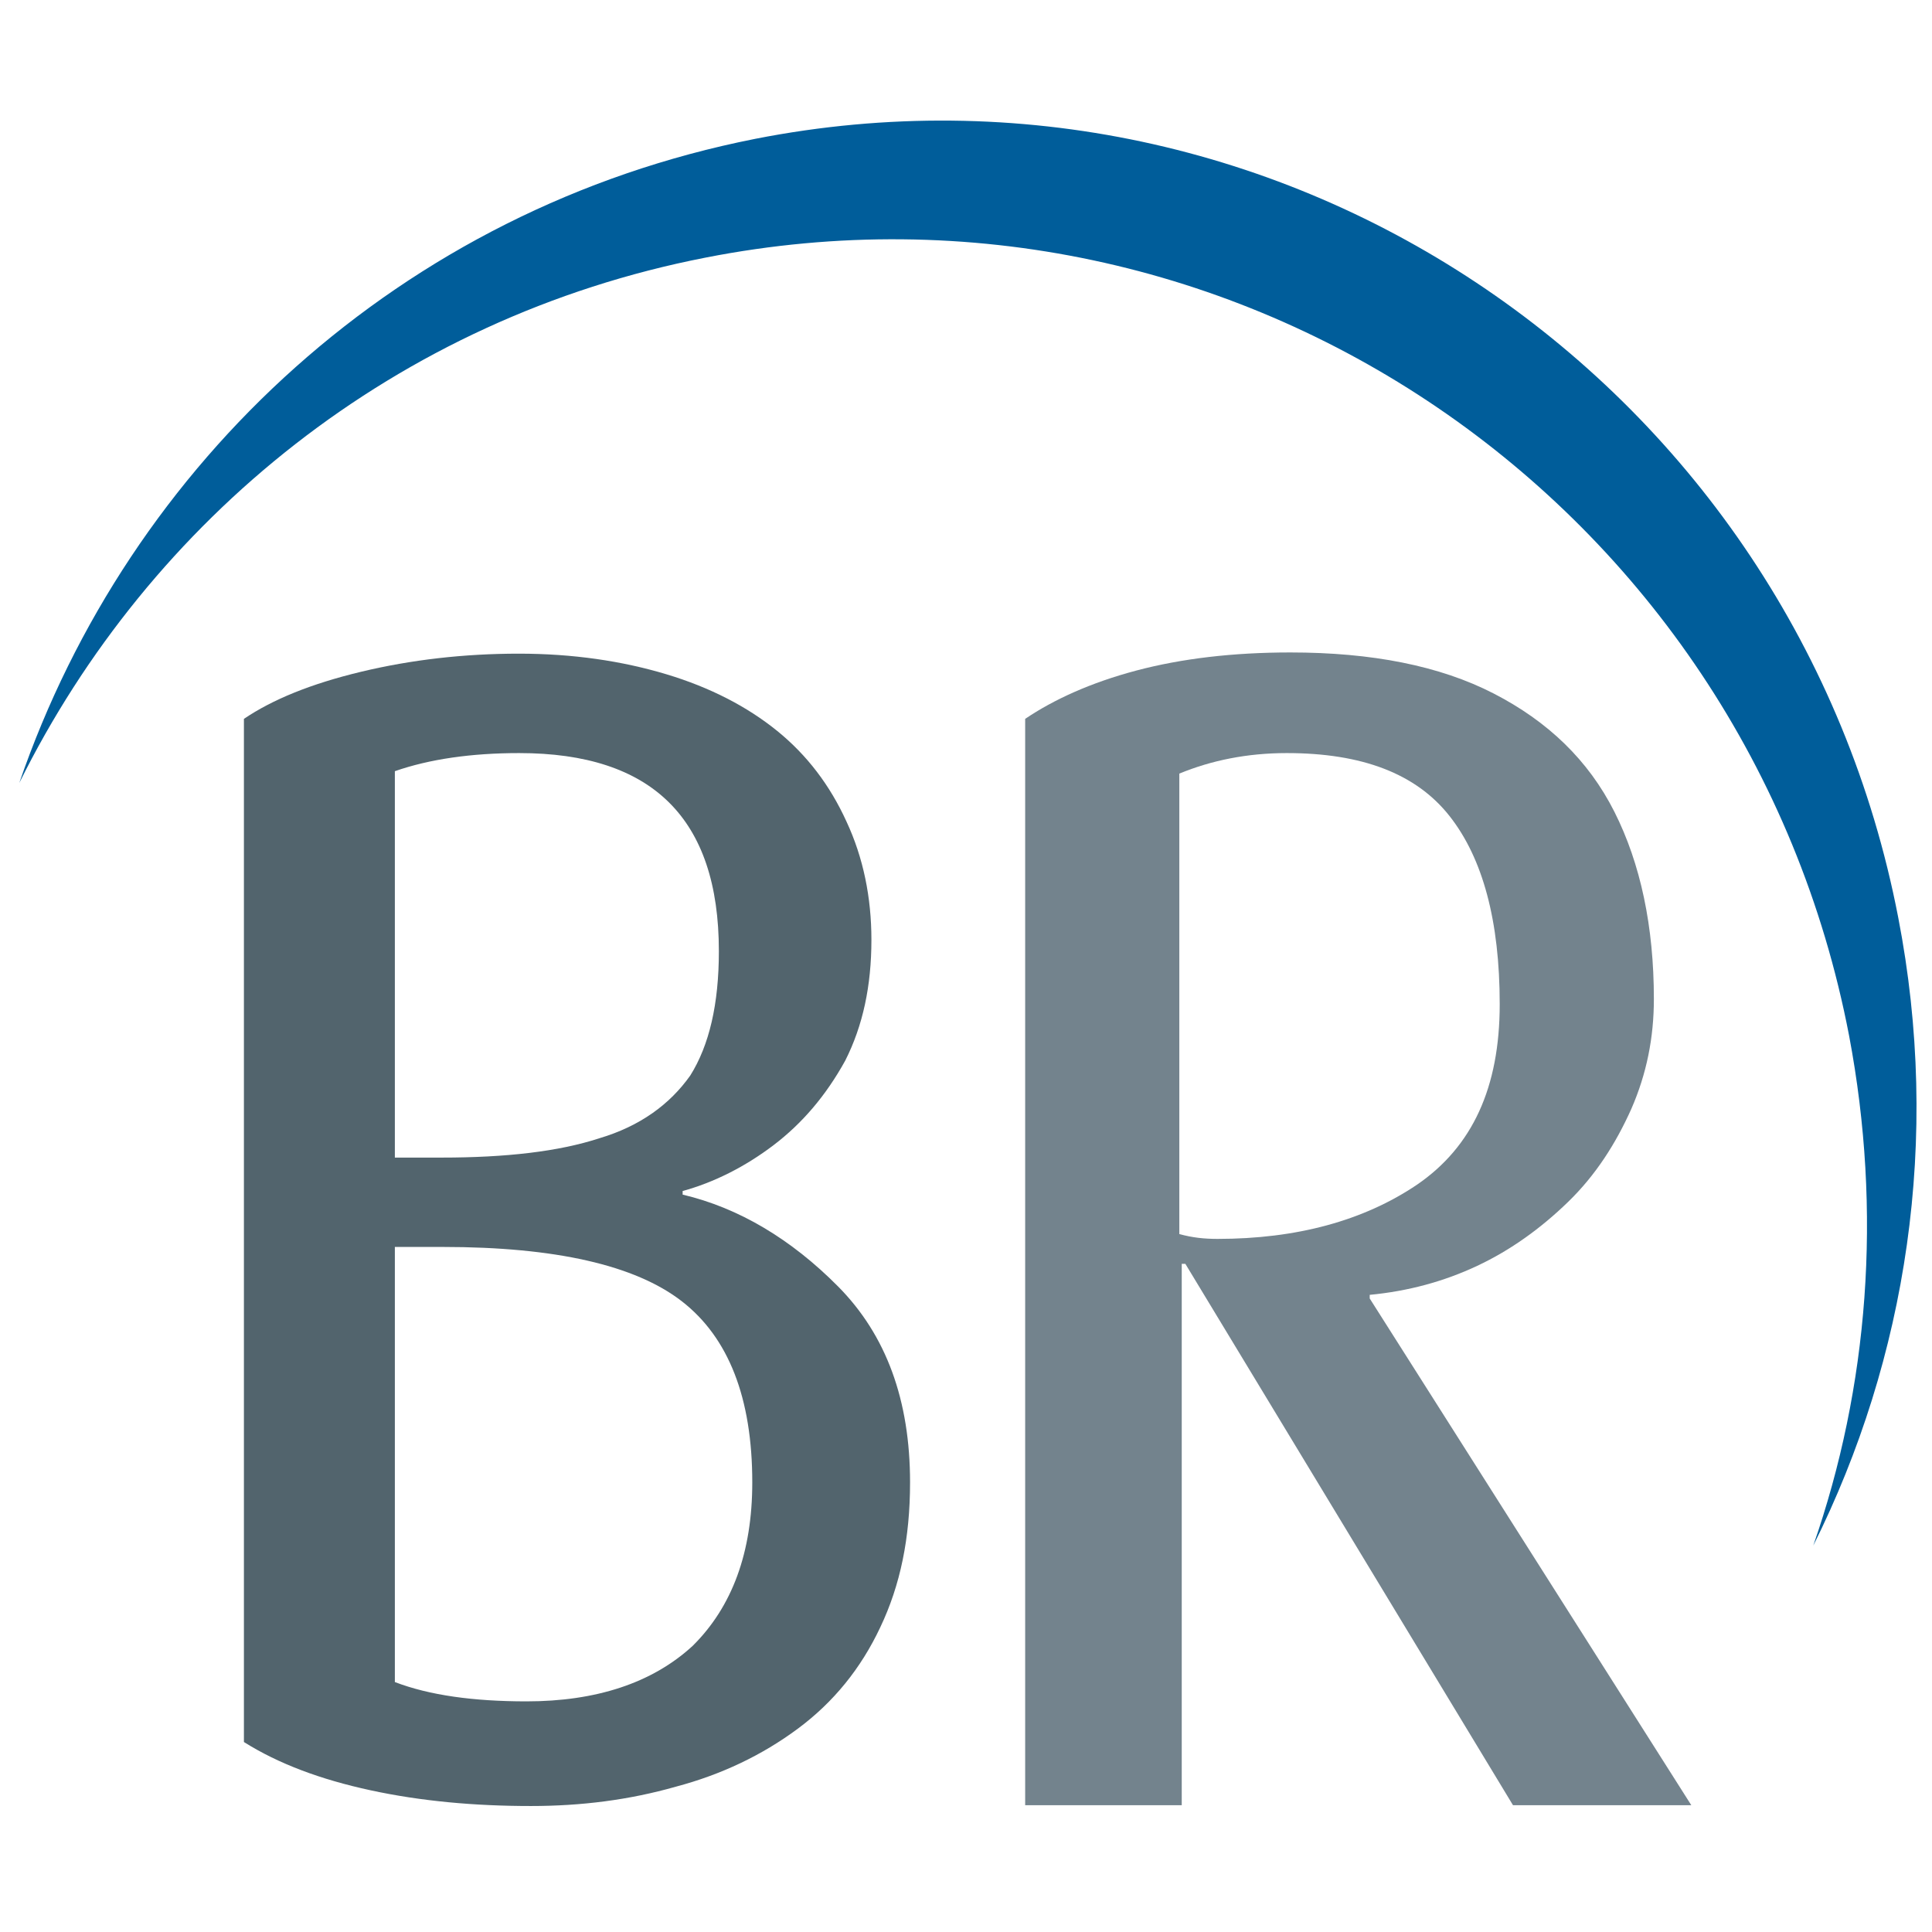
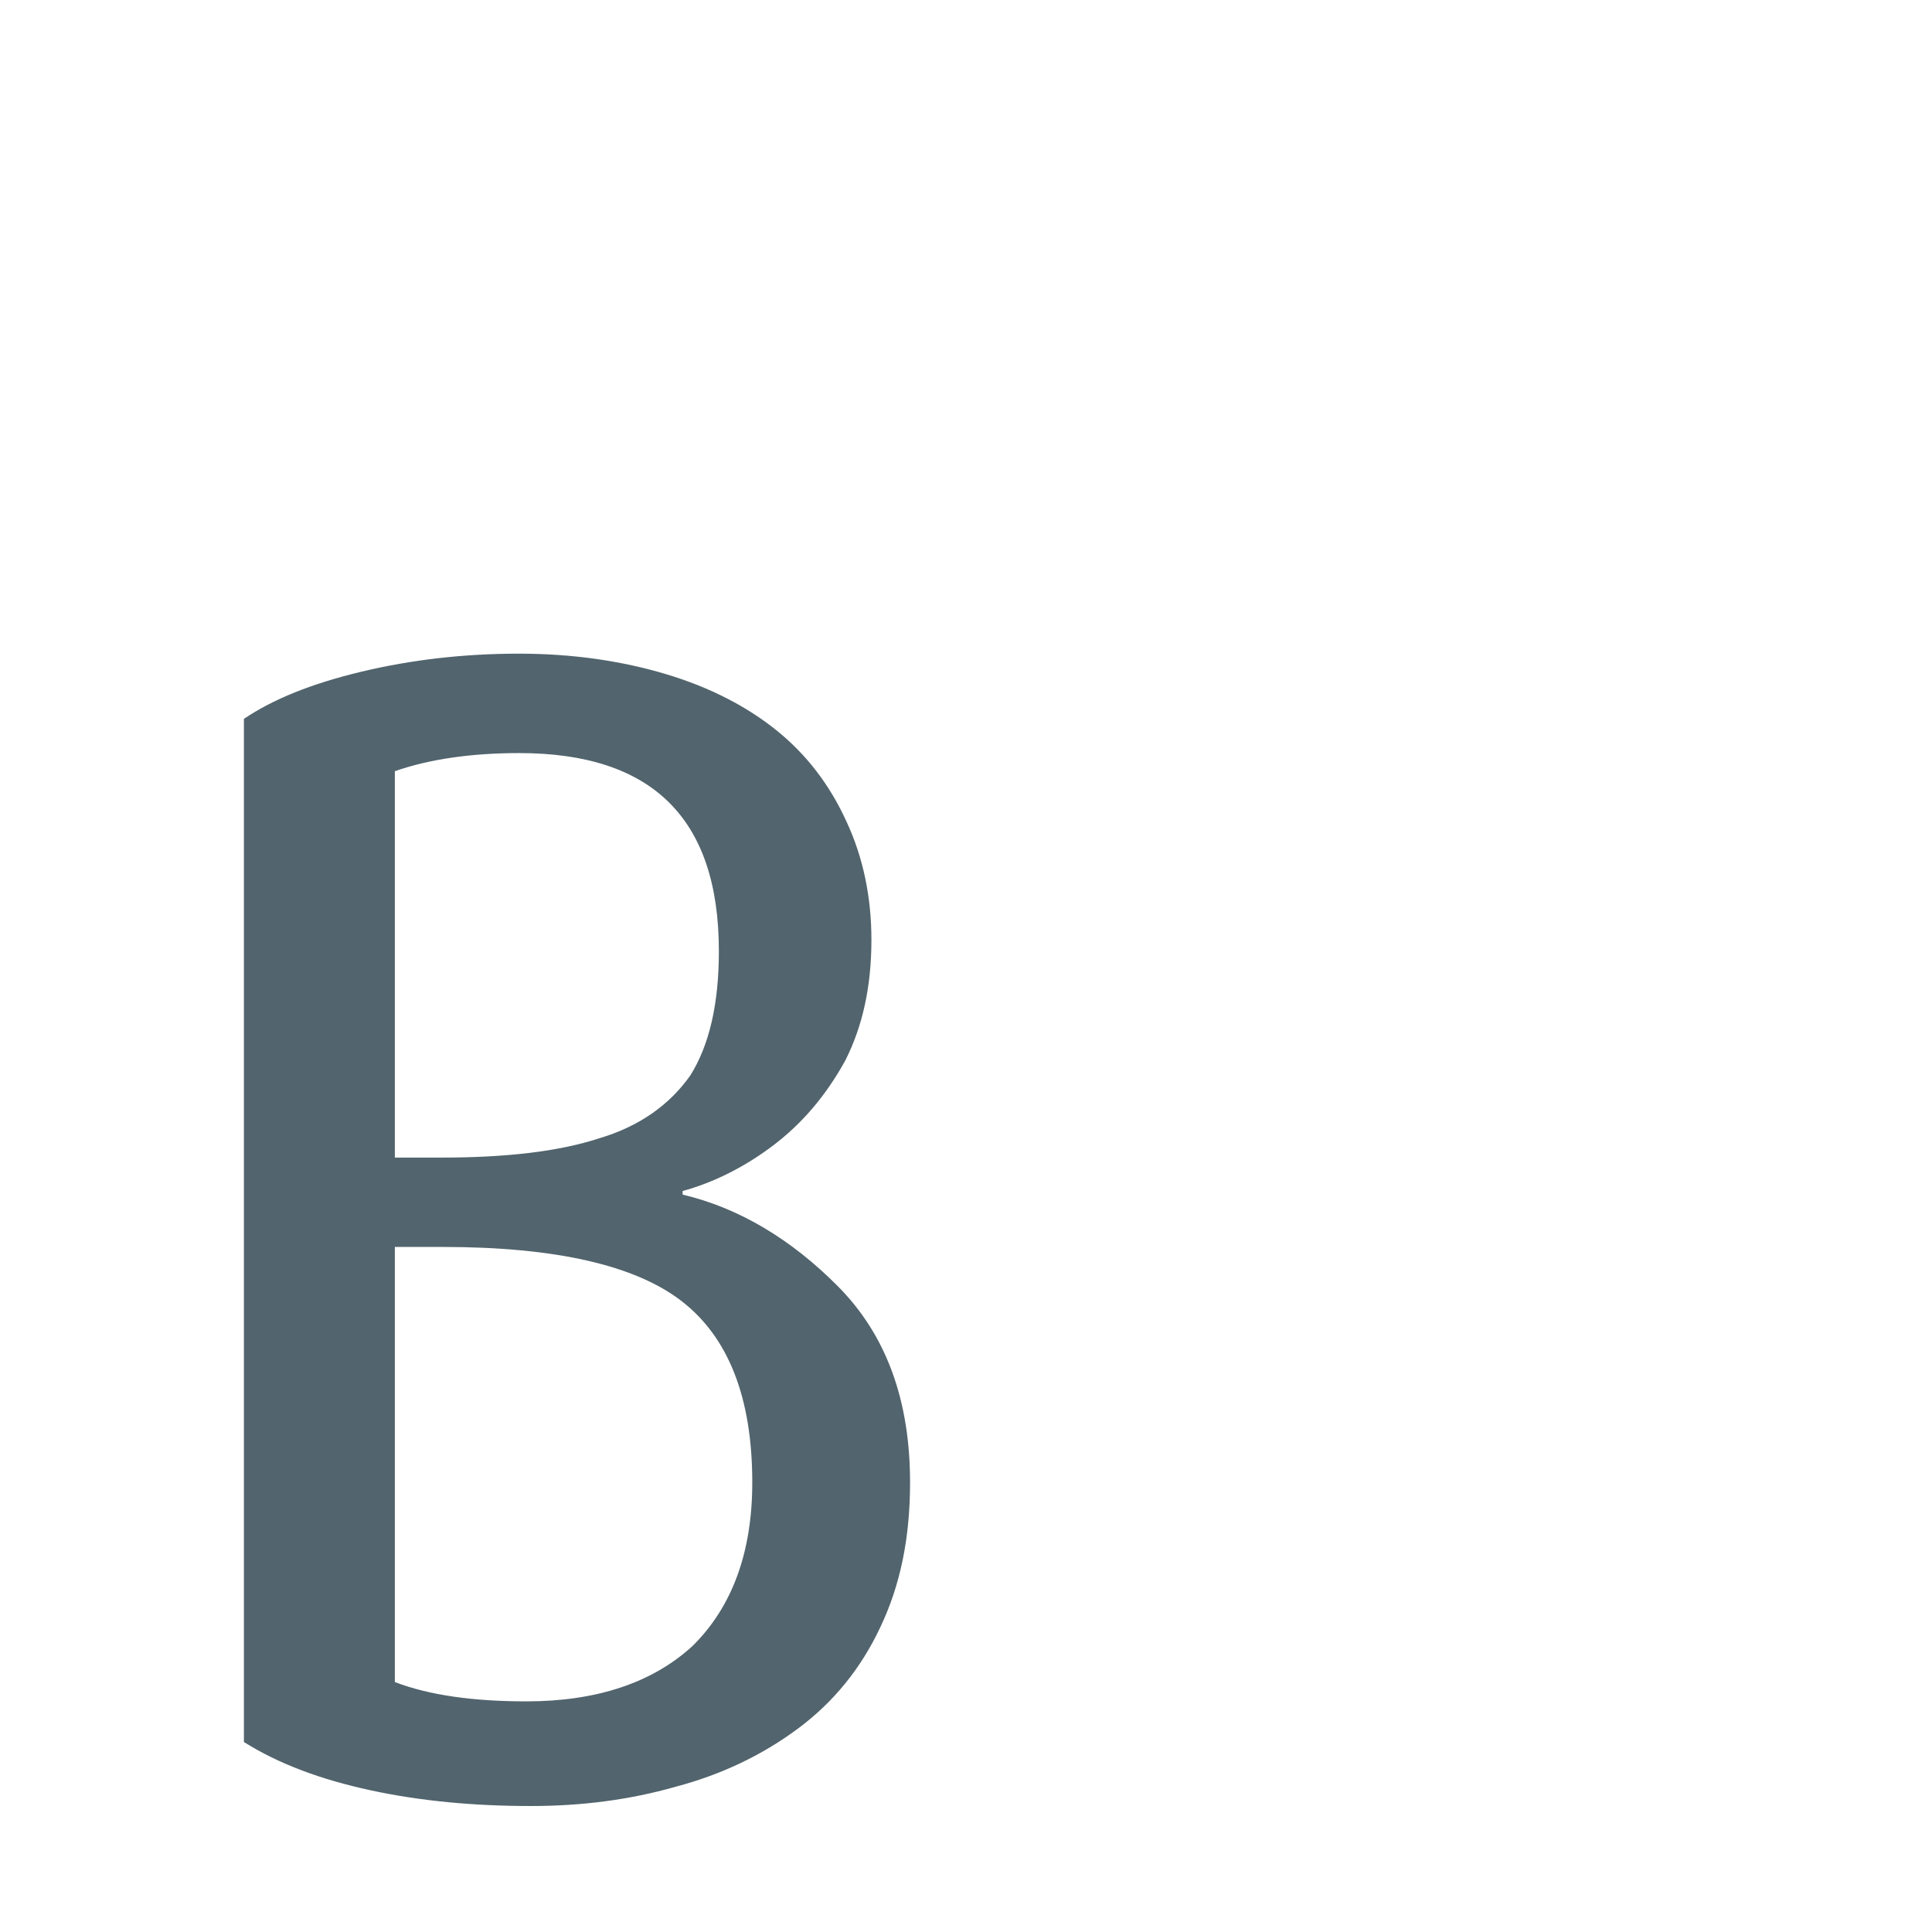
<svg xmlns="http://www.w3.org/2000/svg" enable-background="new 0 0 48 48" viewBox="0 0 48 48">
-   <path d="m.48 19.45c2.73-7.95 9.48-14.26 18.28-16 13.13-2.58 25.84 6.1 28.4 19.34 1.07 5.52.21 10.96-2.11 15.61 1.37-3.93 1.72-8.28.89-12.67-2.55-13.27-15.27-21.91-28.41-19.33-7.69 1.5-13.81 6.51-17.05 13.05z" fill="#005d9a" />
  <path d="m22.61 36.83c0 1.38-.24 2.55-.74 3.6-.48 1.02-1.16 1.86-2.05 2.52s-1.9 1.14-3.03 1.44c-1.16.33-2.35.48-3.6.48-1.4 0-2.73-.12-3.98-.39s-2.29-.66-3.15-1.2v-25.42c.71-.48 1.66-.87 2.91-1.17s2.56-.45 3.92-.45c1.34 0 2.56.18 3.66.51s2.02.81 2.76 1.41 1.31 1.35 1.72 2.25c.42.9.62 1.89.62 2.94 0 1.14-.21 2.13-.65 3-.48.87-1.07 1.56-1.78 2.1s-1.49.93-2.26 1.14v.09c1.4.33 2.7 1.11 3.86 2.28 1.2 1.21 1.79 2.83 1.79 4.87zm-4.75-13.2c0-3.3-1.66-4.92-4.96-4.92-1.19 0-2.23.15-3.09.45v9.6h1.16c1.6 0 2.91-.15 3.92-.48 1.01-.3 1.75-.84 2.26-1.56.47-.75.71-1.77.71-3.09zm.83 13.2c0-2.1-.59-3.6-1.75-4.5s-3.15-1.35-5.94-1.35h-1.19v10.81c.86.33 1.96.48 3.27.48 1.72 0 3.12-.45 4.13-1.38.98-.97 1.48-2.32 1.48-4.06z" fill="#52646d" />
-   <path d="m42.02 44.85h-4.43l-8.14-13.45h-.09v13.45h-3.89v-26.99c.71-.48 1.63-.9 2.76-1.2s2.41-.45 3.83-.45c2.02 0 3.71.33 5.05 1.02s2.35 1.65 3 2.94.98 2.85.98 4.65c0 .96-.18 1.86-.56 2.73-.39.87-.89 1.65-1.57 2.31s-1.43 1.2-2.26 1.59-1.72.63-2.67.72v.09zm-4.76-19.9c0-2.07-.42-3.63-1.25-4.68s-2.17-1.56-4.04-1.56c-.98 0-1.87.18-2.67.51v11.44c.33.09.62.12.95.12 1.96 0 3.63-.45 4.96-1.35 1.37-.94 2.05-2.41 2.05-4.48z" fill="#73838d" />
</svg>